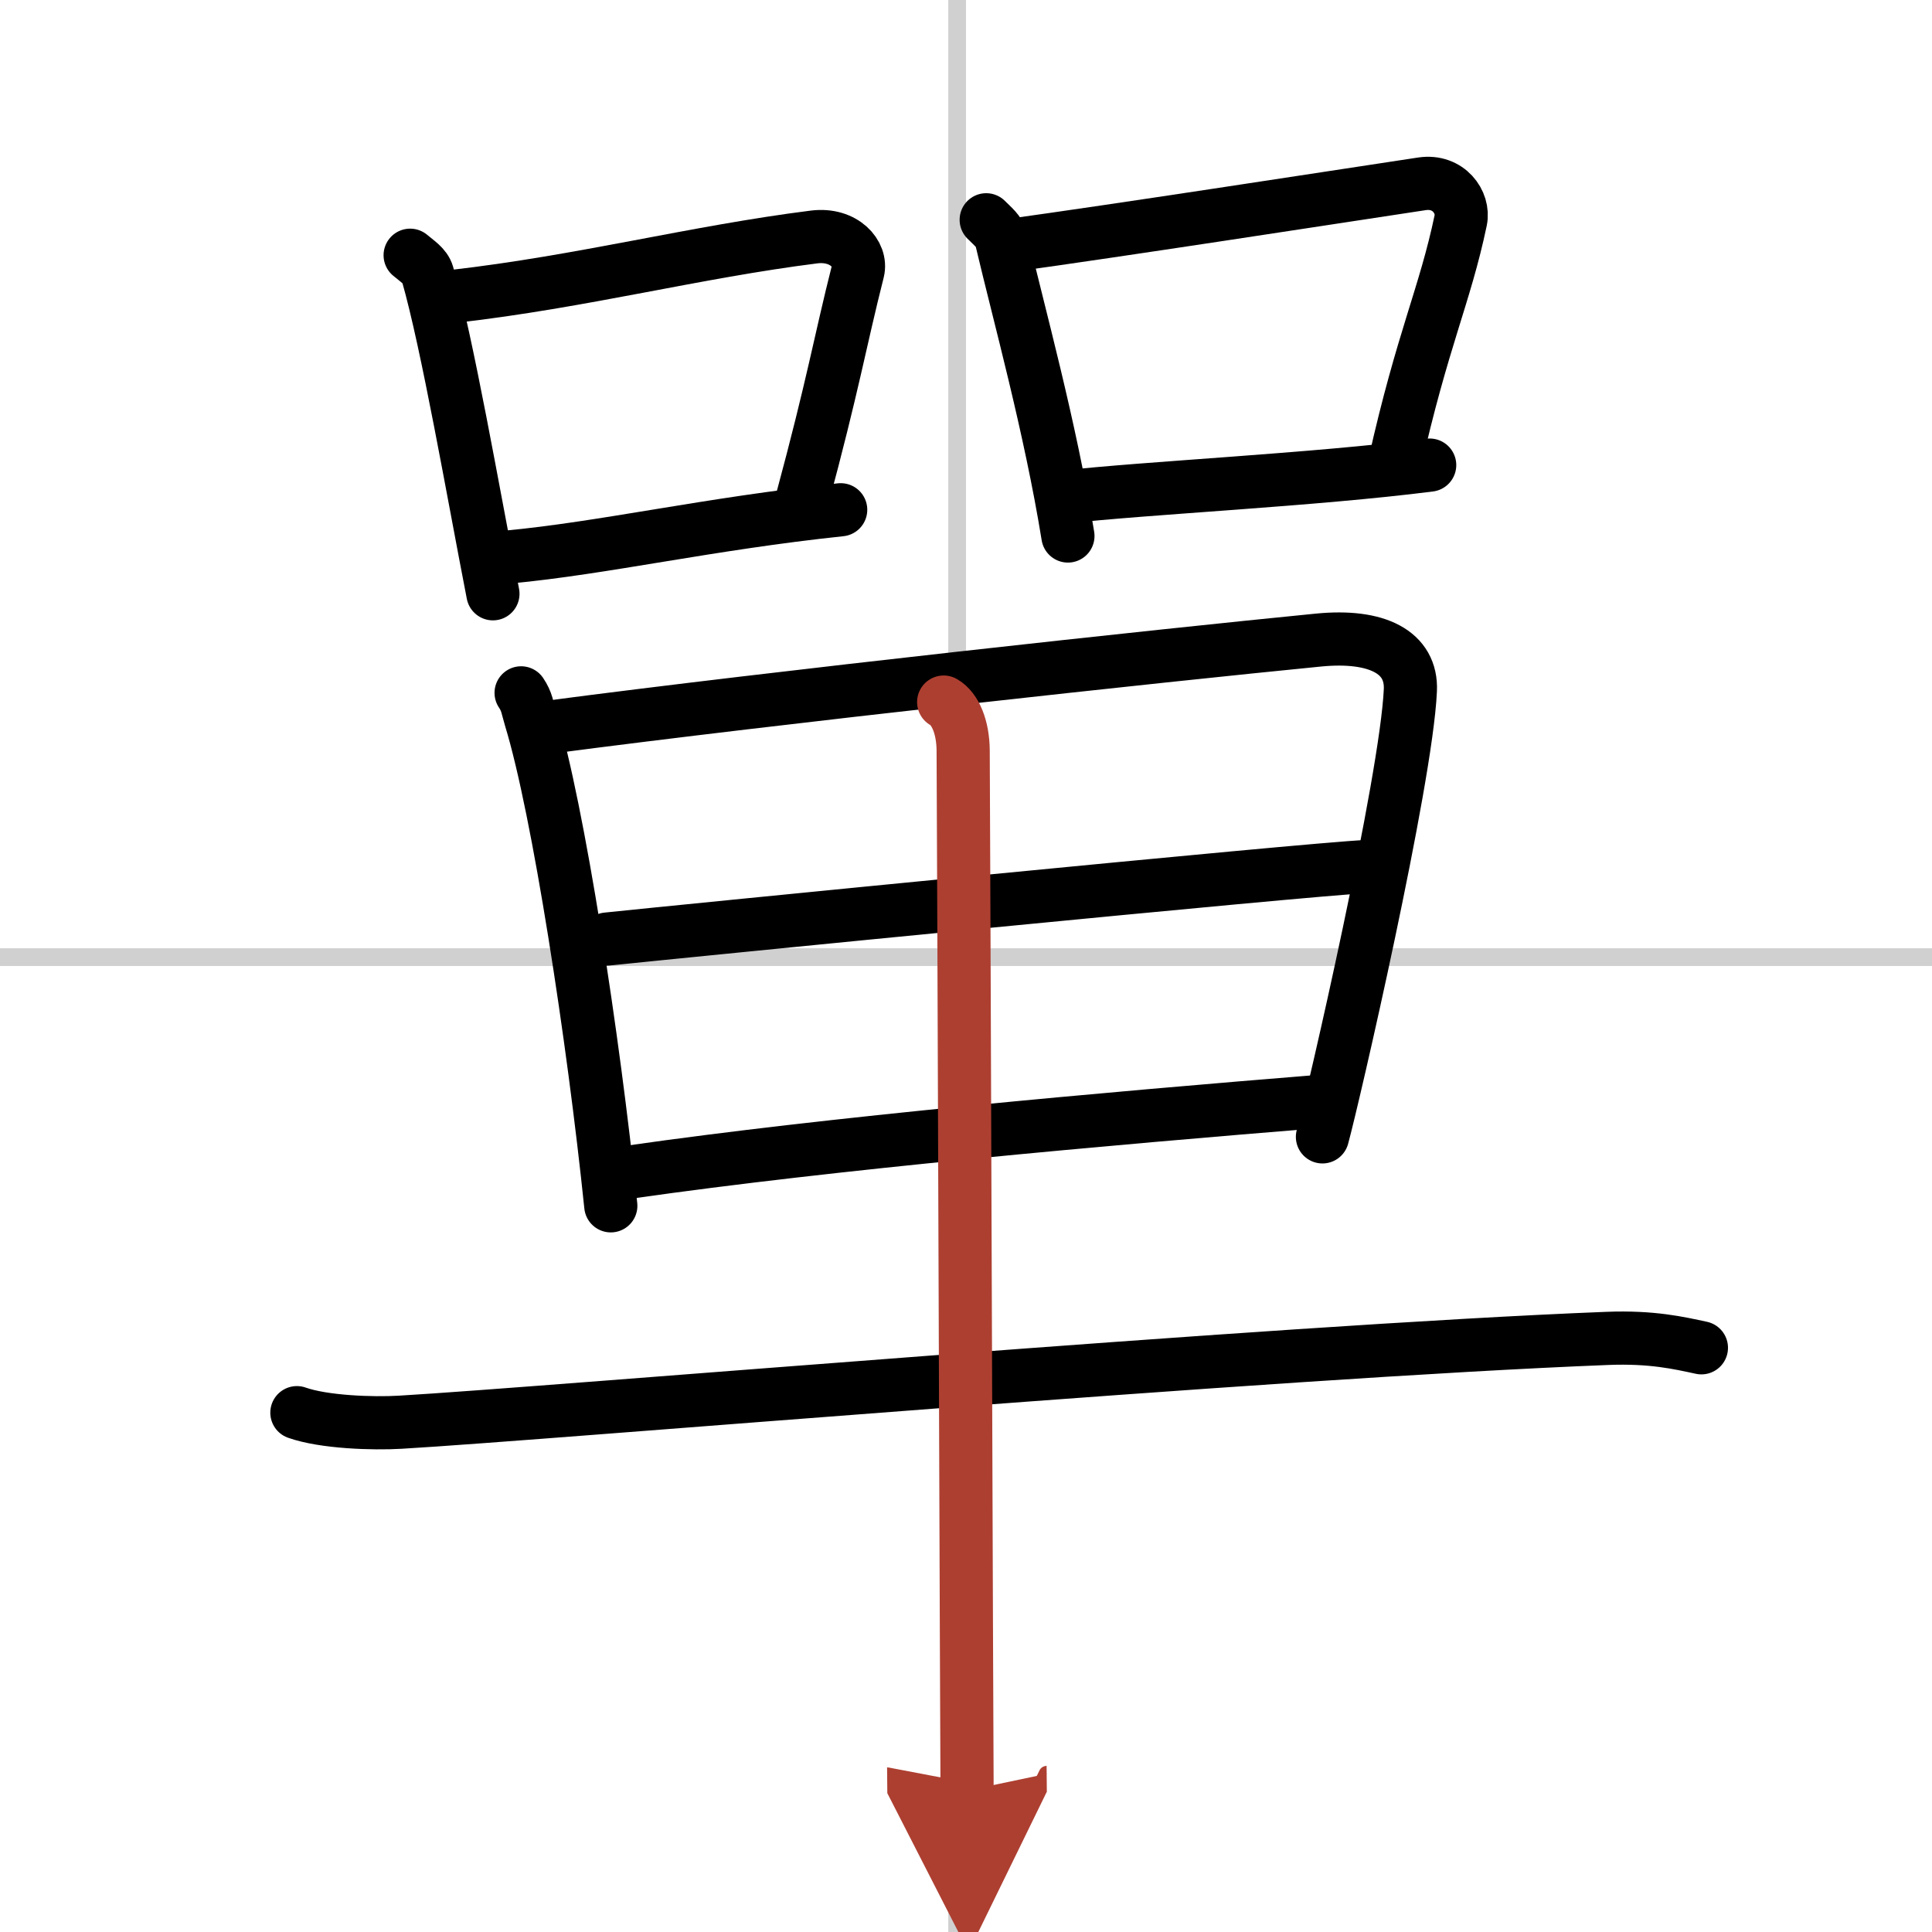
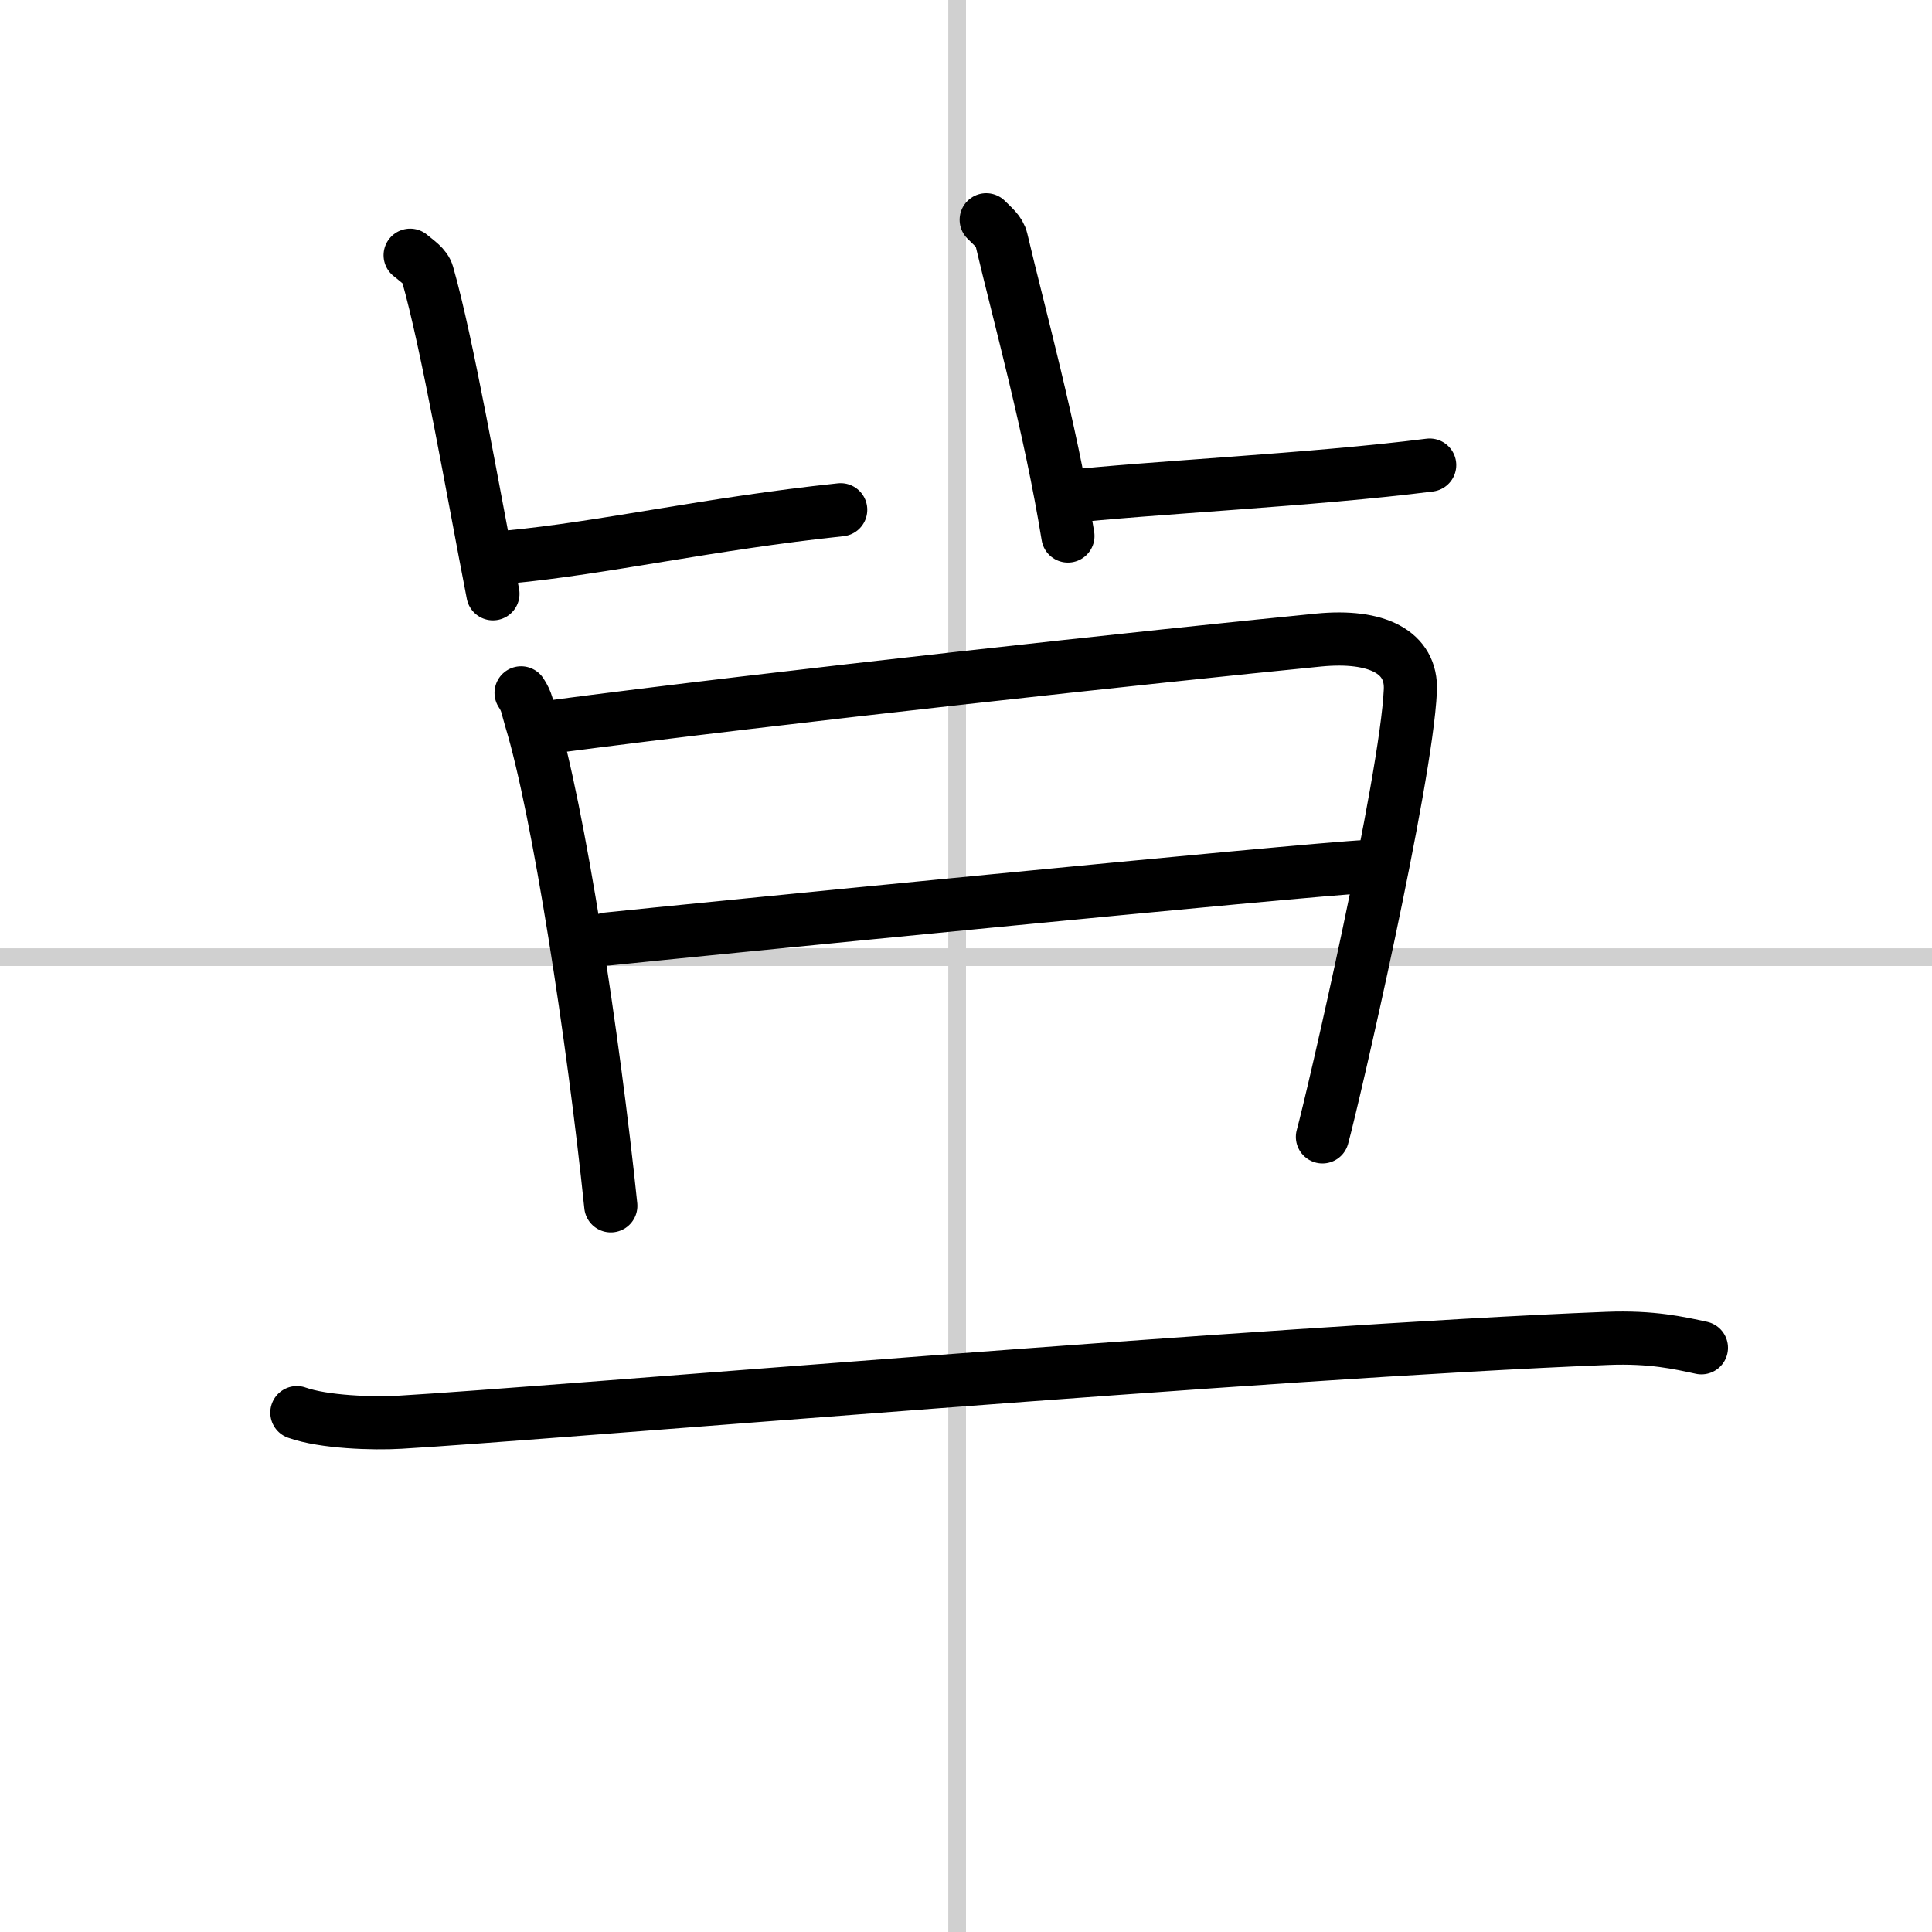
<svg xmlns="http://www.w3.org/2000/svg" width="400" height="400" viewBox="0 0 109 109">
  <defs>
    <marker id="a" markerWidth="4" orient="auto" refX="1" refY="5" viewBox="0 0 10 10">
      <polyline points="0 0 10 5 0 10 1 5" fill="#ad3f31" stroke="#ad3f31" />
    </marker>
  </defs>
  <g fill="none" stroke="#000" stroke-linecap="round" stroke-linejoin="round" stroke-width="3">
-     <rect width="100%" height="100%" fill="#fff" stroke="#fff" />
    <line x1="54" x2="54" y2="109" stroke="#d0d0d0" stroke-width="1" />
    <line x2="109" y1="54" y2="54" stroke="#d0d0d0" stroke-width="1" />
    <path d="m23.14 14.4c0.4 0.34 0.85 0.61 0.98 1.06 1.13 3.95 2.56 12.24 3.69 18.04" />
-     <path d="m25.6 16.72c7.31-0.84 13.59-2.5 20.33-3.35 1.69-0.21 2.71 0.97 2.47 1.93-1.01 3.99-1.38 6.34-3.17 12.97" />
    <path d="m28.63 31.43c5.45-0.51 11.32-1.88 18.8-2.67" />
    <path d="m55.64 12.4c0.35 0.36 0.75 0.65 0.86 1.13 0.99 4.21 2.75 10.54 3.75 16.71" />
-     <path d="m56.81 13.87c6.44-0.89 17.48-2.6 23.42-3.5 1.49-0.22 2.39 1.04 2.18 2.06-0.89 4.25-2.16 6.72-3.74 13.78" />
    <path d="m59.97 28.05c4.8-0.54 14.1-0.97 20.69-1.81" />
    <path d="m29.4 39.09c0.34 0.5 0.35 0.84 0.54 1.46 1.56 5.1 3.54 18.01 4.52 27.48" />
    <path d="m31.02 41.02c12.99-1.71 34.43-4.03 43.38-4.91 3.29-0.32 5.27 0.69 5.17 2.84-0.23 5.11-4.37 23.06-4.96 25.19" />
    <path d="m34.25 52.98c3.9-0.41 39.61-3.95 42.84-4.09" />
-     <path d="m35.57 66.12c11.3-1.62 26.75-3 39.12-4" />
    <path d="m16.75 79.7c1.52 0.54 4.3 0.63 5.82 0.54 8.43-0.49 49.18-3.99 68.11-4.73 2.53-0.1 4.05 0.26 5.31 0.53" />
-     <path d="m53.24 39.61c0.67 0.38 1.09 1.44 1.1 2.73 0.04 6.56 0.2 56.54 0.22 58.68" marker-end="url(#a)" stroke="#ad3f31" />
  </g>
</svg>